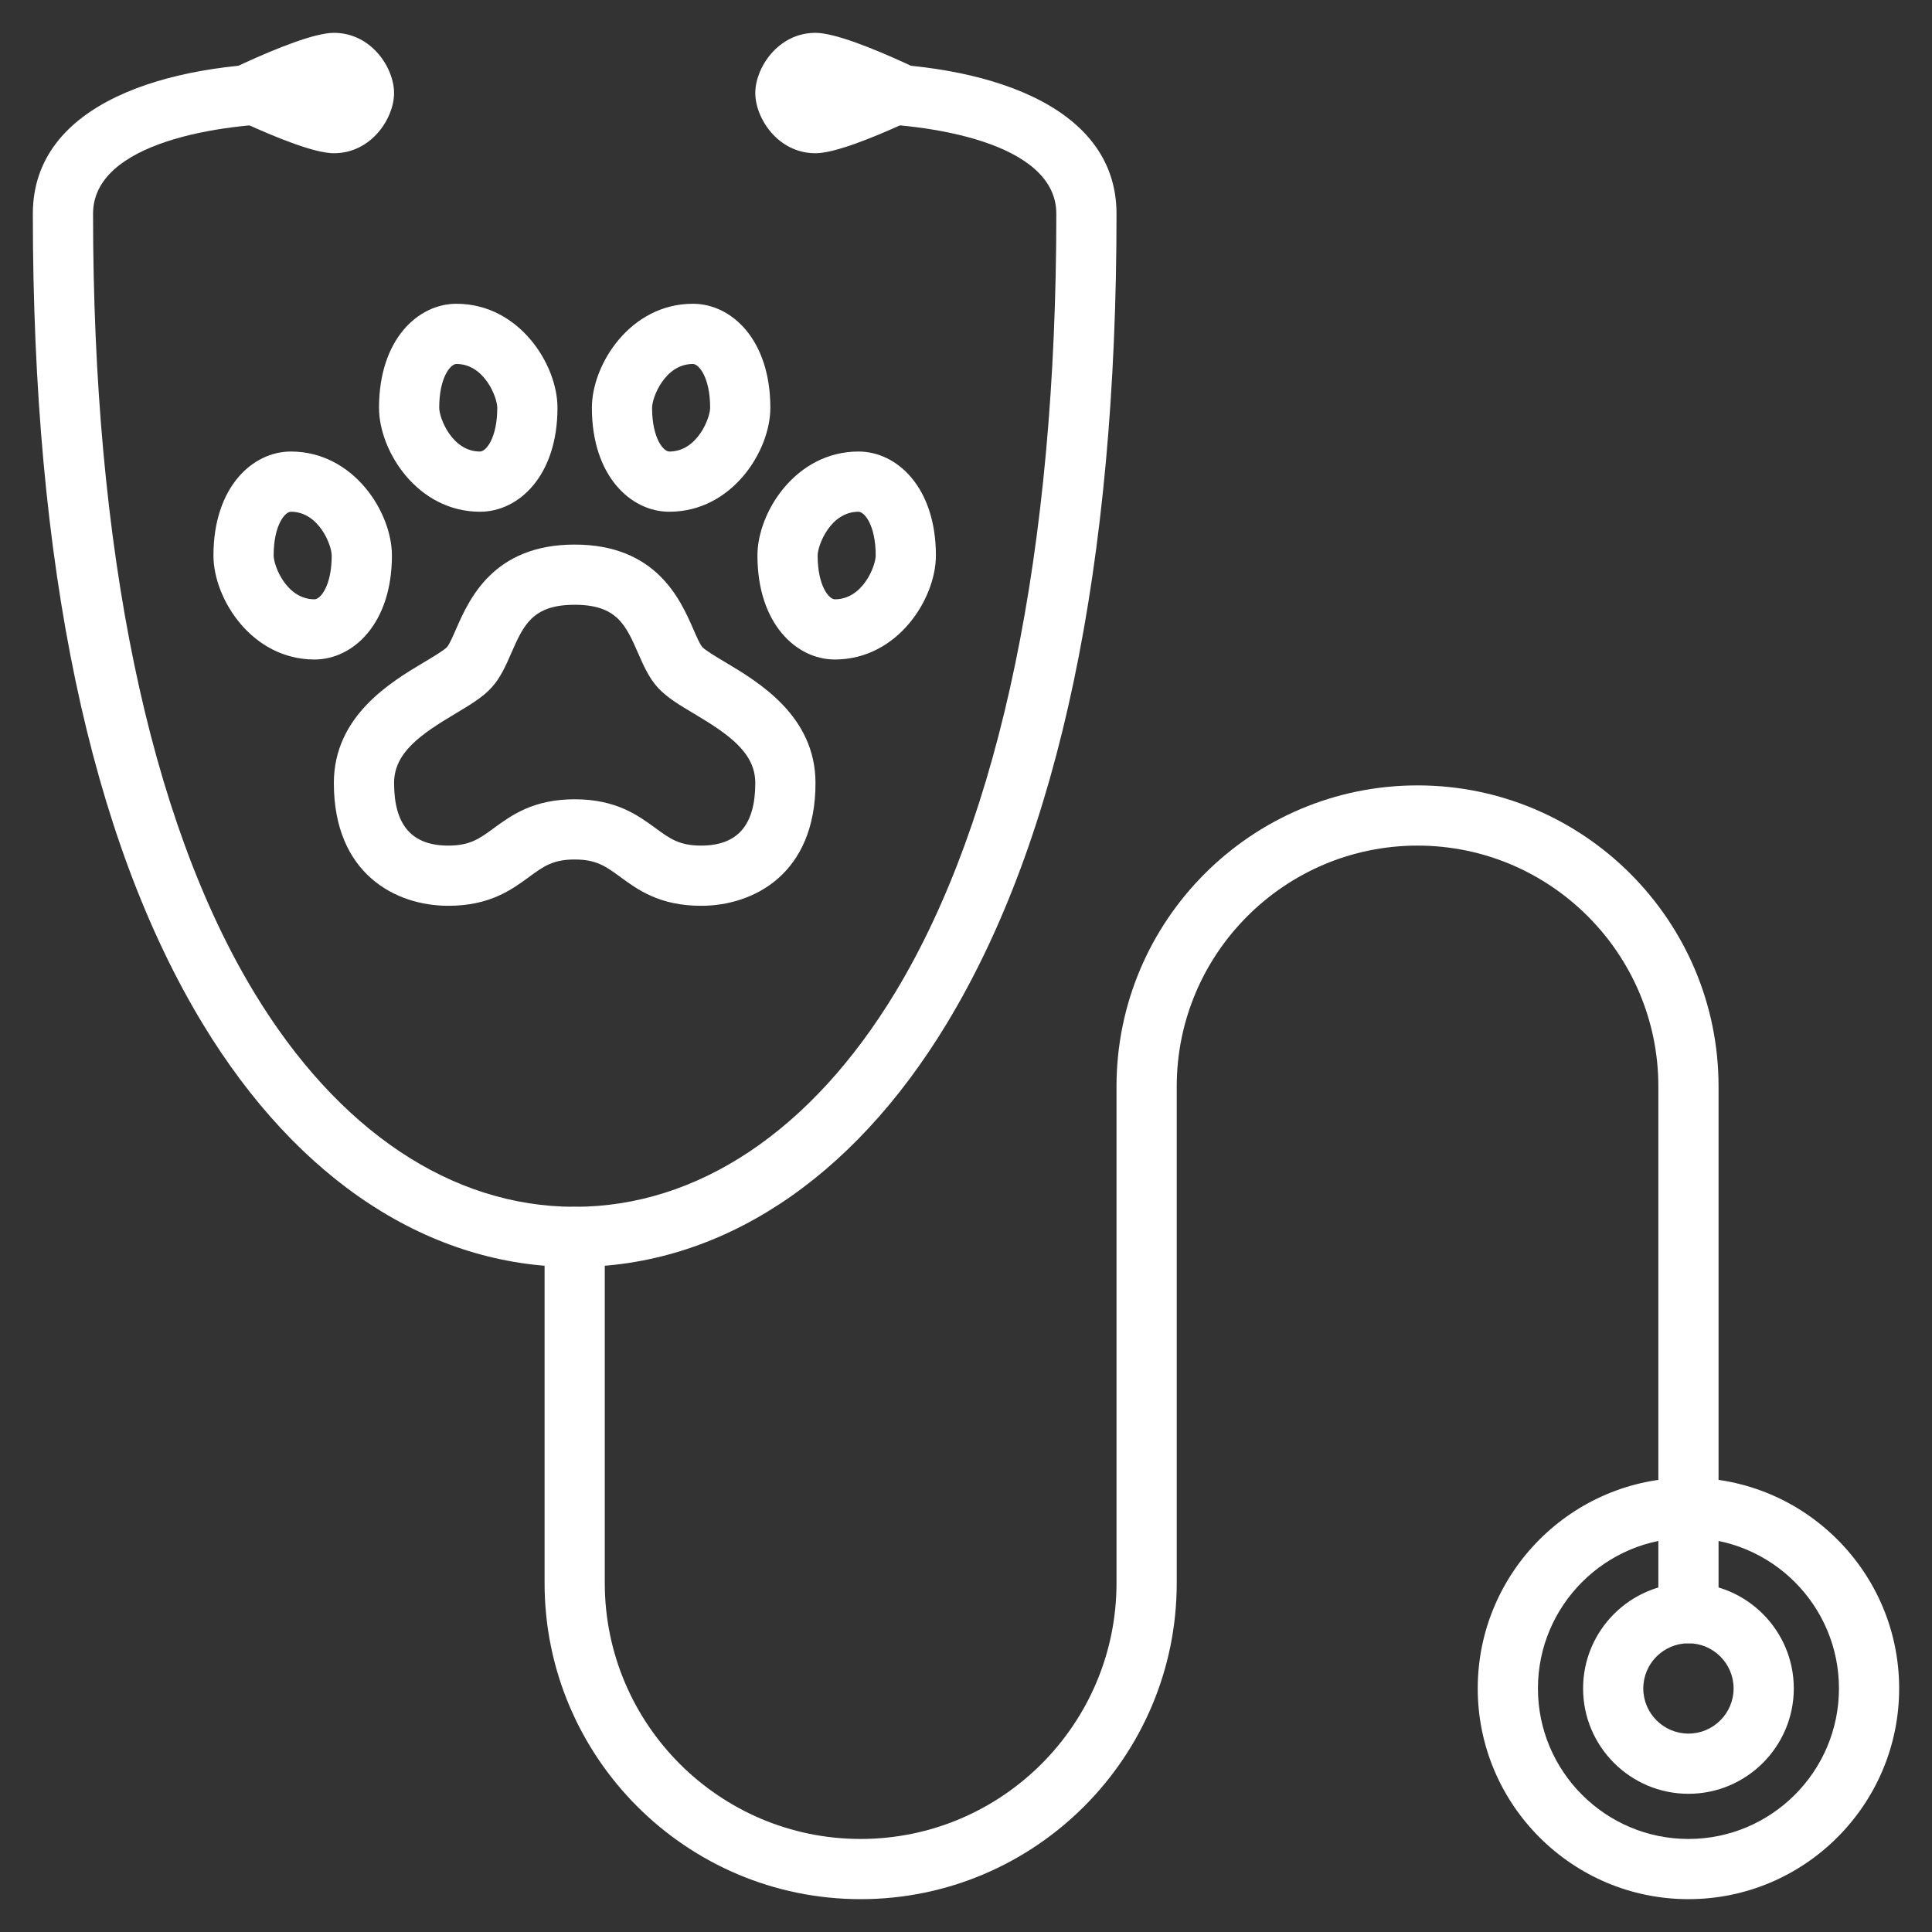
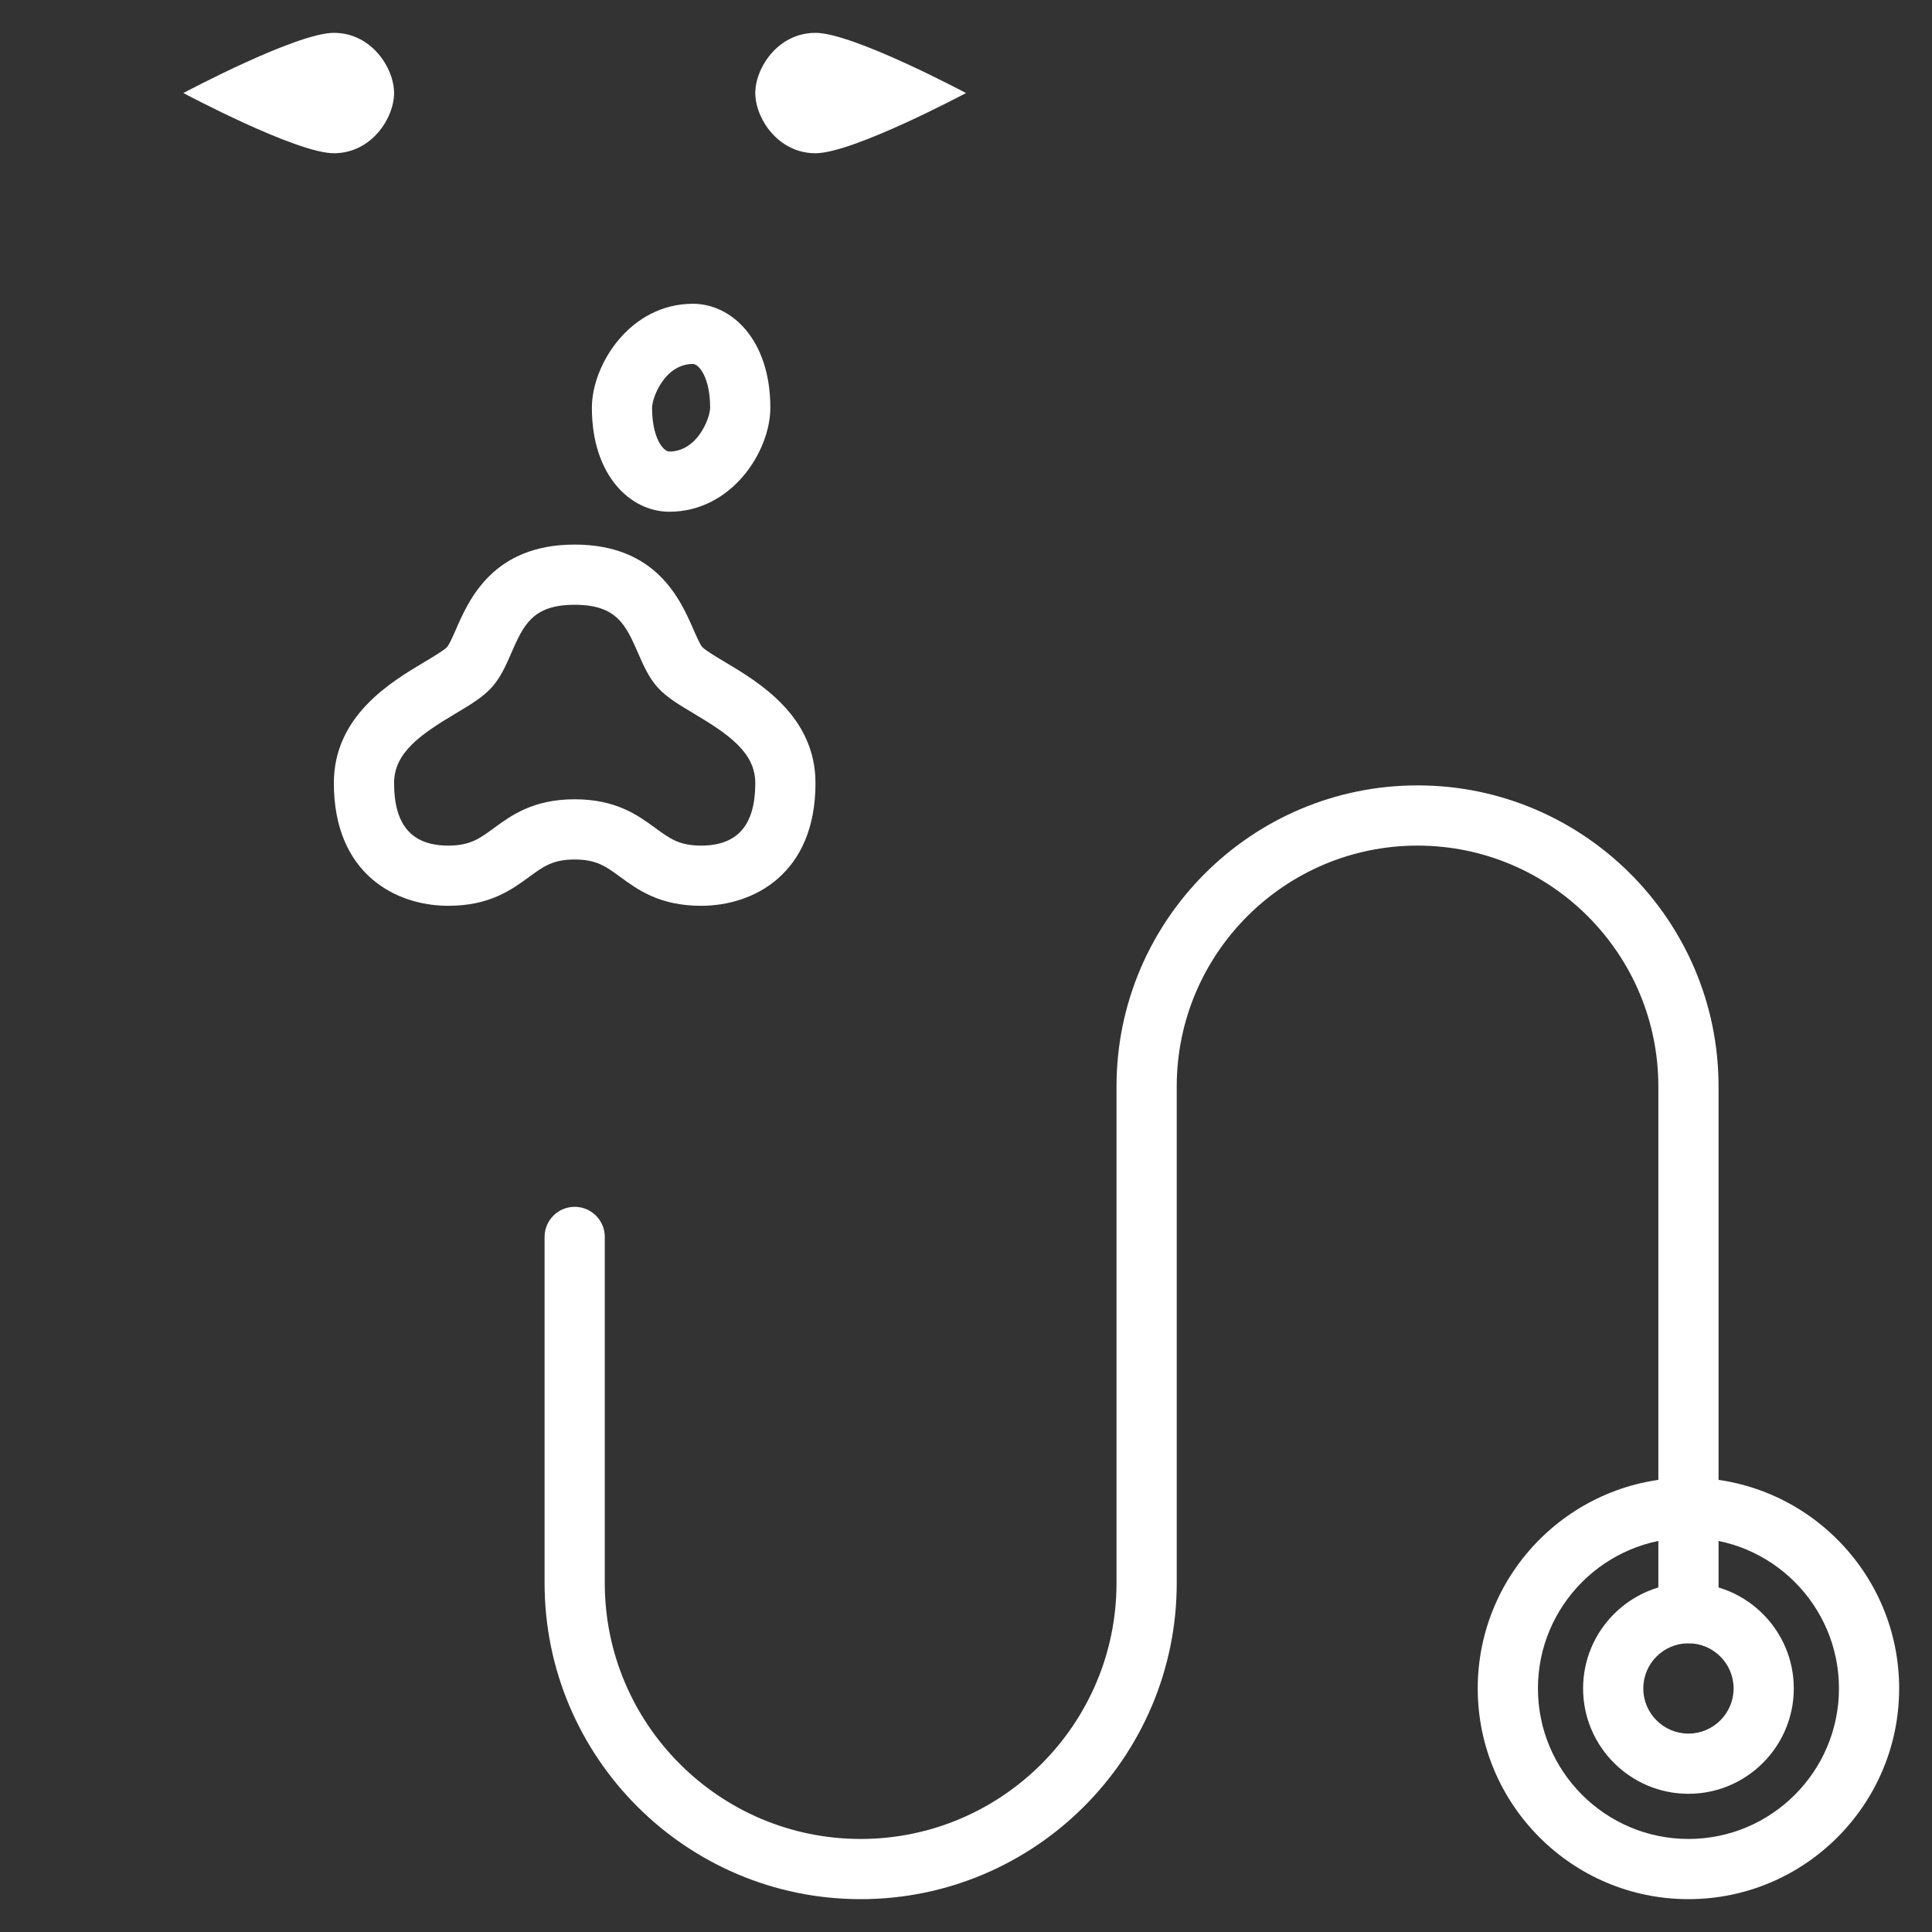
<svg xmlns="http://www.w3.org/2000/svg" id="b" width="250" height="250" viewBox="0 0 250 250">
  <rect x="0" y="0" width="250" height="250" fill="#333333" stroke="none" />
  <defs>
    <style>.c{fill:#fff;}</style>
  </defs>
  <path class="c" d="M111.367,245.75c-22.552,0-40.899-18.347-40.899-40.899v-44.794c0-2.151,1.744-3.895,3.895-3.895s3.895,1.744,3.895,3.895v44.794c0,18.256,14.853,33.109,33.109,33.109s33.109-14.853,33.109-33.109v-64.27c0-21.478,17.474-38.952,38.952-38.952s38.952,17.474,38.952,38.952v68.165c0,2.151-1.744,3.895-3.895,3.895s-3.895-1.744-3.895-3.895v-68.165c0-17.182-13.979-31.161-31.161-31.161s-31.161,13.979-31.161,31.161v64.27c0,22.552-18.347,40.899-40.899,40.899Z" />
  <path class="c" d="M218.484,232.117c-7.517,0-13.633-6.116-13.633-13.633s6.116-13.633,13.633-13.633,13.633,6.116,13.633,13.633-6.116,13.633-13.633,13.633ZM218.484,212.641c-3.222,0-5.843,2.621-5.843,5.843s2.621,5.843,5.843,5.843,5.843-2.621,5.843-5.843-2.621-5.843-5.843-5.843Z" />
  <path class="c" d="M218.484,245.75c-15.035,0-27.266-12.231-27.266-27.266s12.232-27.266,27.266-27.266,27.266,12.231,27.266,27.266-12.232,27.266-27.266,27.266ZM218.484,199.008c-10.739,0-19.476,8.737-19.476,19.476s8.737,19.476,19.476,19.476,19.476-8.737,19.476-19.476-8.737-19.476-19.476-19.476Z" />
-   <path class="c" d="M97.734,12.04c0-3.245,2.921-7.79,7.79-7.79s19.476,7.79,19.476,7.79c0,0-14.607,7.79-19.476,7.79s-7.79-4.546-7.79-7.79Z" />
+   <path class="c" d="M97.734,12.04c0-3.245,2.921-7.79,7.79-7.79s19.476,7.79,19.476,7.79c0,0-14.607,7.79-19.476,7.79s-7.79-4.546-7.79-7.79" />
  <path class="c" d="M50.992,12.04c0-3.245-2.921-7.79-7.79-7.79s-19.476,7.79-19.476,7.79c0,0,14.607,7.79,19.476,7.79s7.79-4.546,7.79-7.79Z" />
-   <path class="c" d="M74.363,163.952c-18.741,0-35.833-11.176-48.126-31.469C11.648,108.4,4.25,73.132,4.25,27.659c0-14.388,17.609-19.514,34.089-19.514,2.151,0,3.895,1.744,3.895,3.895s-1.744,3.895-3.895,3.895c-9.768,0-26.298,2.469-26.298,11.724,0,43.409,7.213,78.26,20.86,100.787,10.827,17.872,25.552,27.715,41.463,27.715s30.636-9.842,41.463-27.715c13.647-22.527,20.86-57.378,20.86-100.787,0-9.255-16.531-11.724-26.299-11.724-2.151,0-3.895-1.744-3.895-3.895s1.744-3.895,3.895-3.895c16.48,0,34.089,5.126,34.089,19.514,0,45.473-7.398,80.74-21.987,104.823-12.293,20.293-29.385,31.469-48.126,31.469Z" />
  <path class="c" d="M90.723,117.21c-5.364,0-8.202-2.079-10.482-3.749-1.844-1.351-3.062-2.243-5.878-2.243s-4.034.892-5.878,2.243c-2.28,1.67-5.118,3.749-10.482,3.749-6.828,0-14.802-4.159-14.802-15.88,0-8.677,7.339-13.054,11.724-15.67,1.075-.641,2.547-1.519,2.923-1.933.291-.32.792-1.466,1.159-2.303,1.674-3.829,4.79-10.956,15.356-10.956s13.682,7.127,15.356,10.956c.366.837.868,1.984,1.159,2.303.376.414,1.848,1.292,2.923,1.933,4.385,2.615,11.724,6.993,11.724,15.67,0,11.721-7.974,15.88-14.802,15.88ZM74.363,103.427c5.364,0,8.202,2.079,10.482,3.749,1.844,1.351,3.062,2.243,5.878,2.243,4.718,0,7.011-2.646,7.011-8.09,0-3.94-3.434-6.301-7.924-8.979-1.899-1.133-3.54-2.111-4.694-3.38-1.154-1.268-1.856-2.873-2.534-4.426-1.596-3.65-2.749-6.286-8.218-6.286s-6.622,2.637-8.218,6.286c-.679,1.552-1.381,3.158-2.534,4.426-1.155,1.269-2.795,2.247-4.694,3.38-4.49,2.678-7.924,5.04-7.924,8.979,0,5.444,2.293,8.09,7.011,8.09,2.816,0,4.034-.892,5.878-2.243,2.28-1.67,5.118-3.749,10.482-3.749Z" />
  <path class="c" d="M86.605,66.219c-4.977,0-10.016-4.622-10.016-13.456,0-5.619,4.975-13.456,13.077-13.456,4.977,0,10.016,4.622,10.016,13.456,0,5.619-4.975,13.456-13.076,13.456ZM89.665,47.097c-3.639,0-5.286,4.346-5.286,5.666,0,3.955,1.474,5.666,2.226,5.666,3.638,0,5.286-4.346,5.286-5.666,0-3.955-1.474-5.666-2.226-5.666Z" />
-   <path class="c" d="M62.121,66.219c-8.101,0-13.076-7.837-13.076-13.456,0-8.834,5.039-13.456,10.016-13.456,8.102,0,13.077,7.837,13.077,13.456,0,8.834-5.039,13.456-10.017,13.456ZM59.06,47.097c-.752,0-2.226,1.711-2.226,5.666,0,1.32,1.648,5.666,5.286,5.666.752,0,2.226-1.711,2.226-5.666,0-1.319-1.648-5.666-5.286-5.666Z" />
-   <path class="c" d="M108.028,85.34c-4.977,0-10.016-4.622-10.016-13.456,0-5.619,4.975-13.456,13.077-13.456,4.977,0,10.016,4.622,10.016,13.456,0,5.619-4.975,13.456-13.076,13.456ZM111.089,66.219c-3.639,0-5.286,4.346-5.286,5.666,0,3.955,1.474,5.665,2.226,5.665,3.638,0,5.286-4.346,5.286-5.665,0-3.955-1.474-5.666-2.226-5.666Z" />
-   <path class="c" d="M40.697,85.34c-8.101,0-13.076-7.837-13.076-13.456,0-8.834,5.039-13.456,10.016-13.456,8.102,0,13.077,7.837,13.077,13.456,0,8.834-5.039,13.456-10.017,13.456ZM37.637,66.219c-.752,0-2.226,1.711-2.226,5.666,0,1.319,1.648,5.665,5.286,5.665.752,0,2.226-1.711,2.226-5.665,0-1.319-1.648-5.666-5.286-5.666Z" />
</svg>